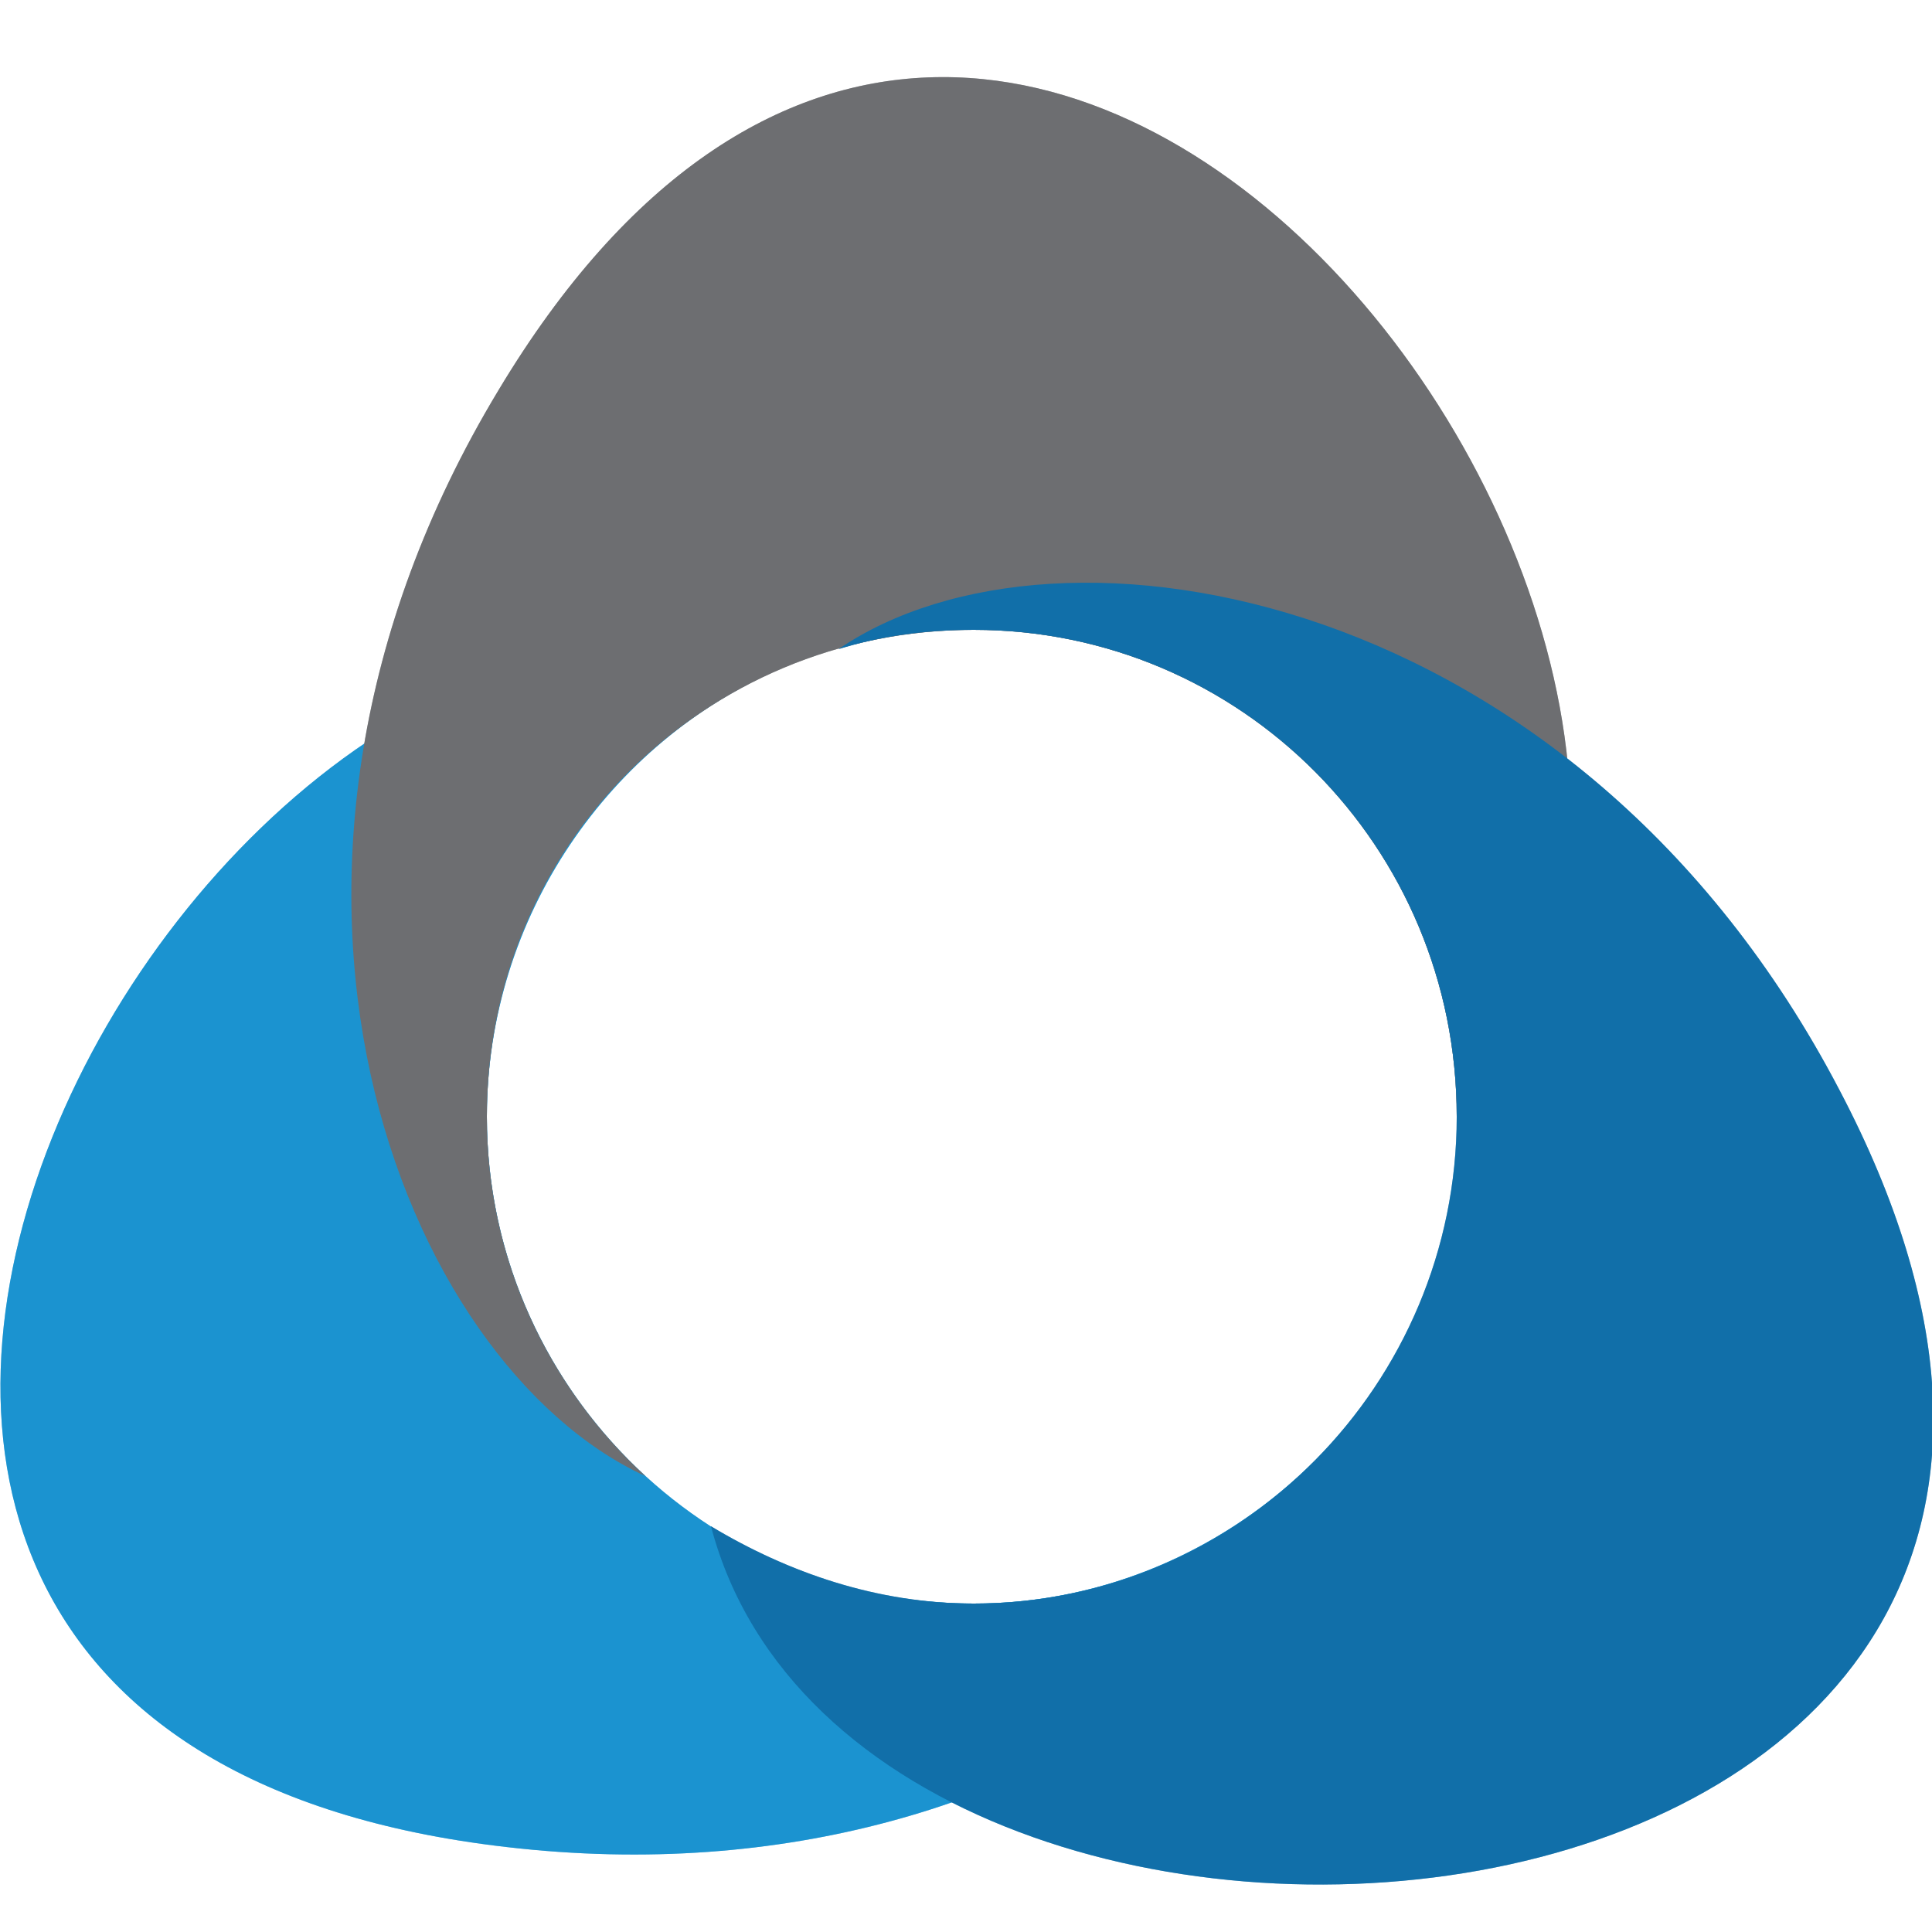
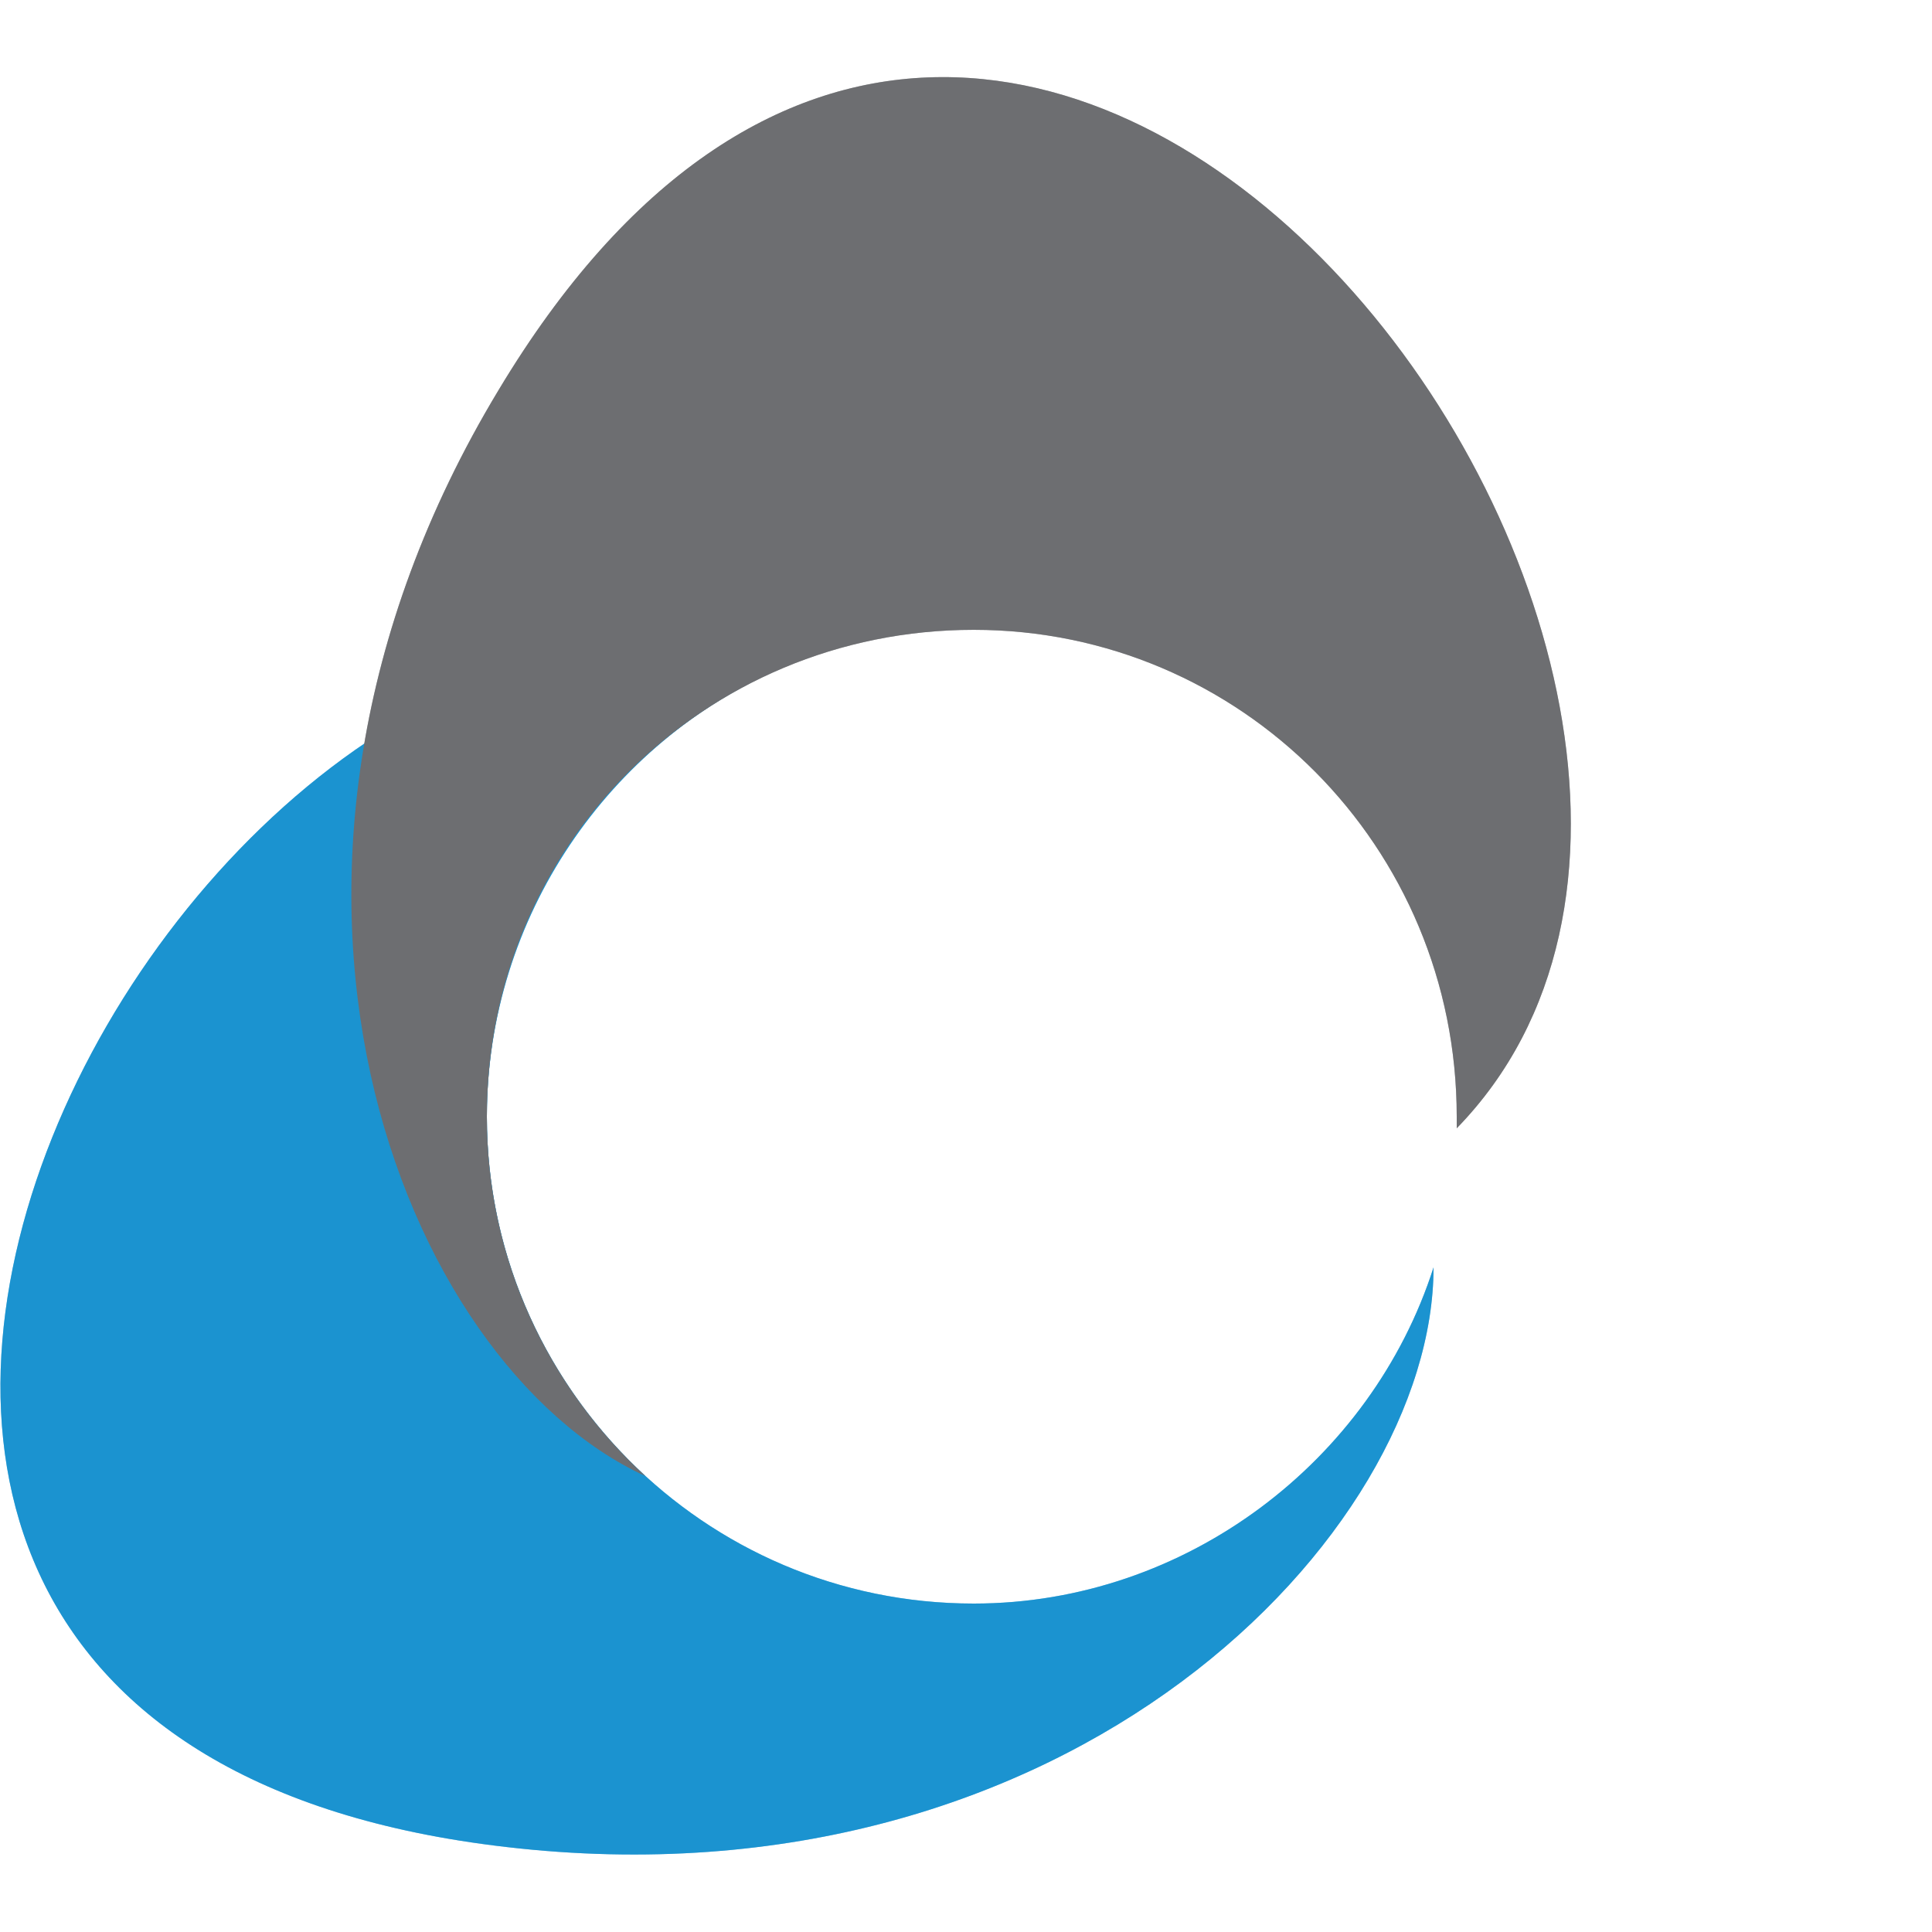
<svg xmlns="http://www.w3.org/2000/svg" version="1.2" viewBox="0 0 50 50" width="50" height="50">
  <style>.a{opacity:.5;fill:#1b93d0}.b{opacity:.5;fill:#6d6e71}.c{opacity:.5;fill:#116fa9}.d{fill:#1b93d0}.e{fill:#6d6e71}.f{fill:#116fa9}</style>
  <path class="a" d="m20.2 17.3c-4.4 1.9-7.6 6.4-7.6 11.6 0 6.9 5.6 12.6 12.6 12.6 5.5 0 10.3-3.7 11.9-8.7 0 6.9-9.4 16.7-24 15-26-3-7.7-35.8 7.1-30.5z" />
  <path class="b" d="m37.7 29.2q0-0.2 0-0.3c0-7-5.6-12.6-12.5-12.6-7 0-12.6 5.6-12.6 12.6 0 3.7 1.6 7 4.1 9.3-6.3-2.9-11.4-15.5-3.8-28.1 13.5-22.5 35.8 7.8 24.8 19.1z" />
-   <path class="c" d="m18.4 39.5c2 1.2 4.3 2 6.8 2 6.9 0 12.5-5.7 12.5-12.6 0-7-5.6-12.6-12.5-12.6q-1.9 0-3.5 0.5c5.7-3.9 19.1-1.6 25.9 11.4 12.2 23.2-25.2 26.5-29.2 11.3z" />
  <path class="d" d="m20.2 17.3c-4.4 1.9-7.6 6.4-7.6 11.6 0 6.9 5.6 12.6 12.6 12.6 5.5 0 10.3-3.7 11.9-8.7 0 6.9-9.4 16.7-24 15-26-3-7.7-35.8 7.1-30.5z" />
  <path class="e" d="m37.7 29.2q0-0.2 0-0.3c0-7-5.6-12.6-12.5-12.6-7 0-12.6 5.6-12.6 12.6 0 3.7 1.6 7 4.1 9.3-6.3-2.9-11.4-15.5-3.8-28.1 13.5-22.5 35.8 7.8 24.8 19.1z" />
-   <path class="f" d="m18.4 39.5c2 1.2 4.3 2 6.8 2 6.9 0 12.5-5.7 12.5-12.6 0-7-5.6-12.6-12.5-12.6q-1.9 0-3.5 0.5c5.7-3.9 19.1-1.6 25.9 11.4 12.2 23.2-25.2 26.5-29.2 11.3z" />
</svg>